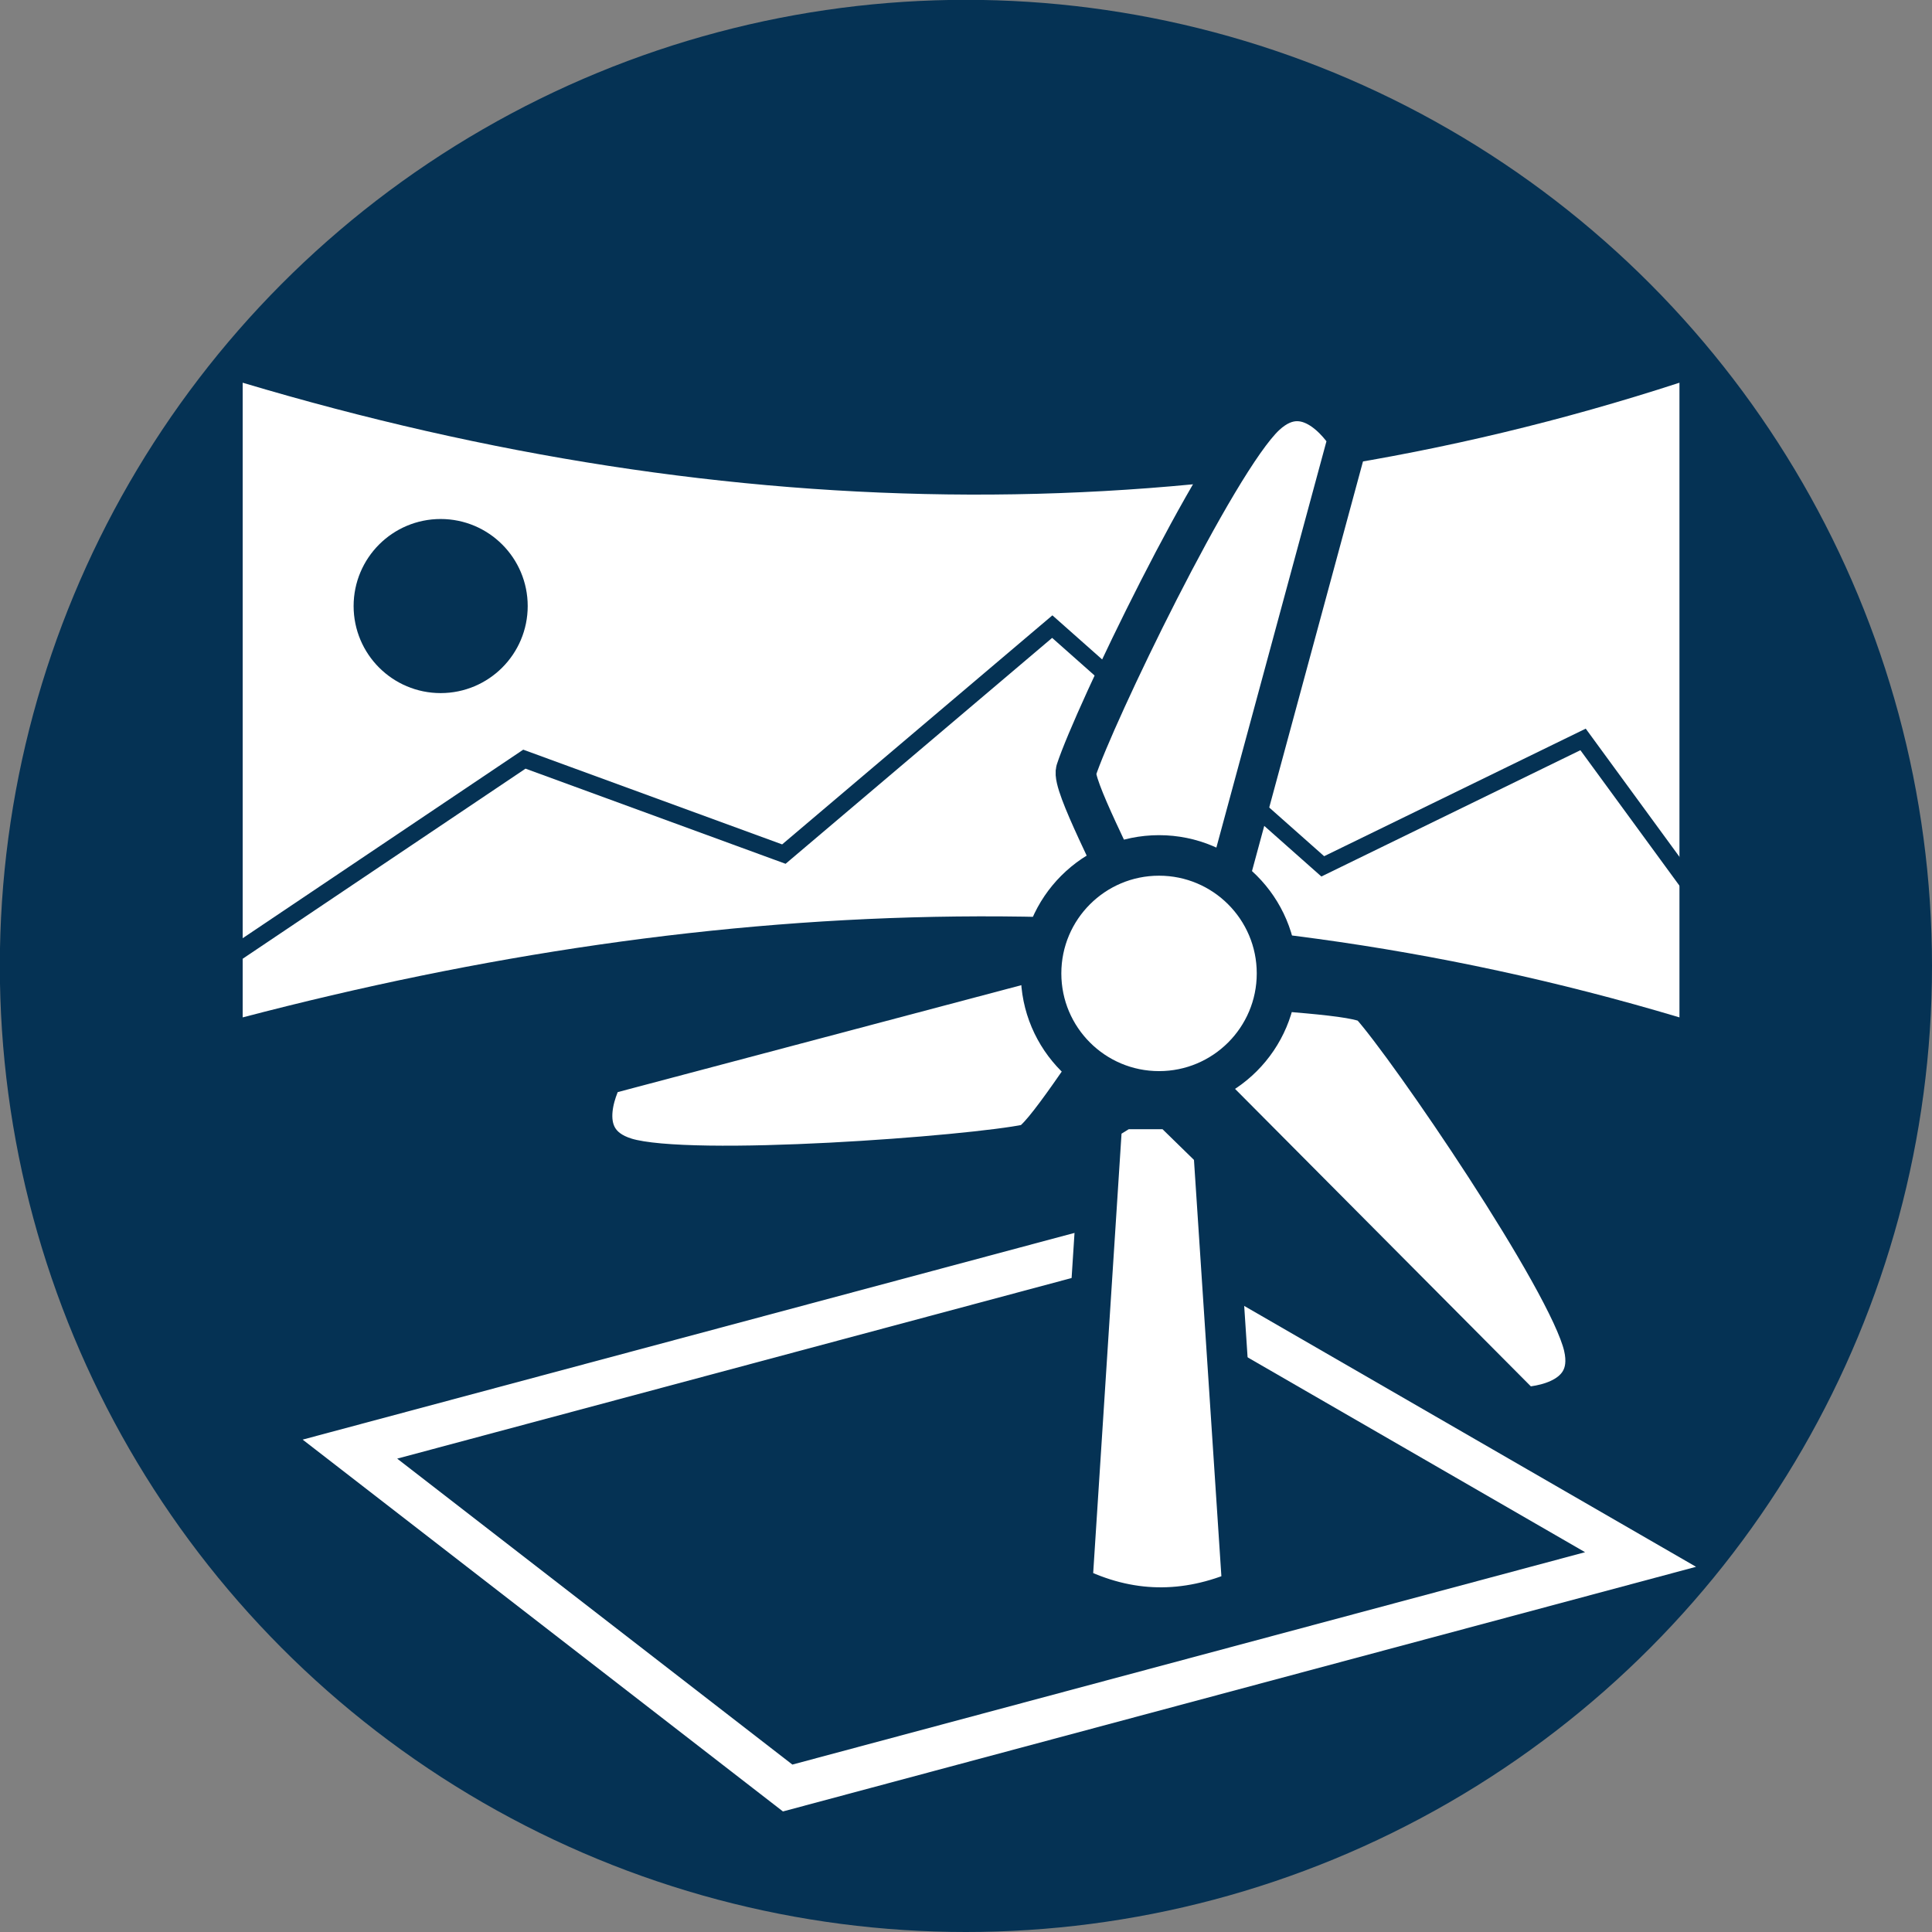
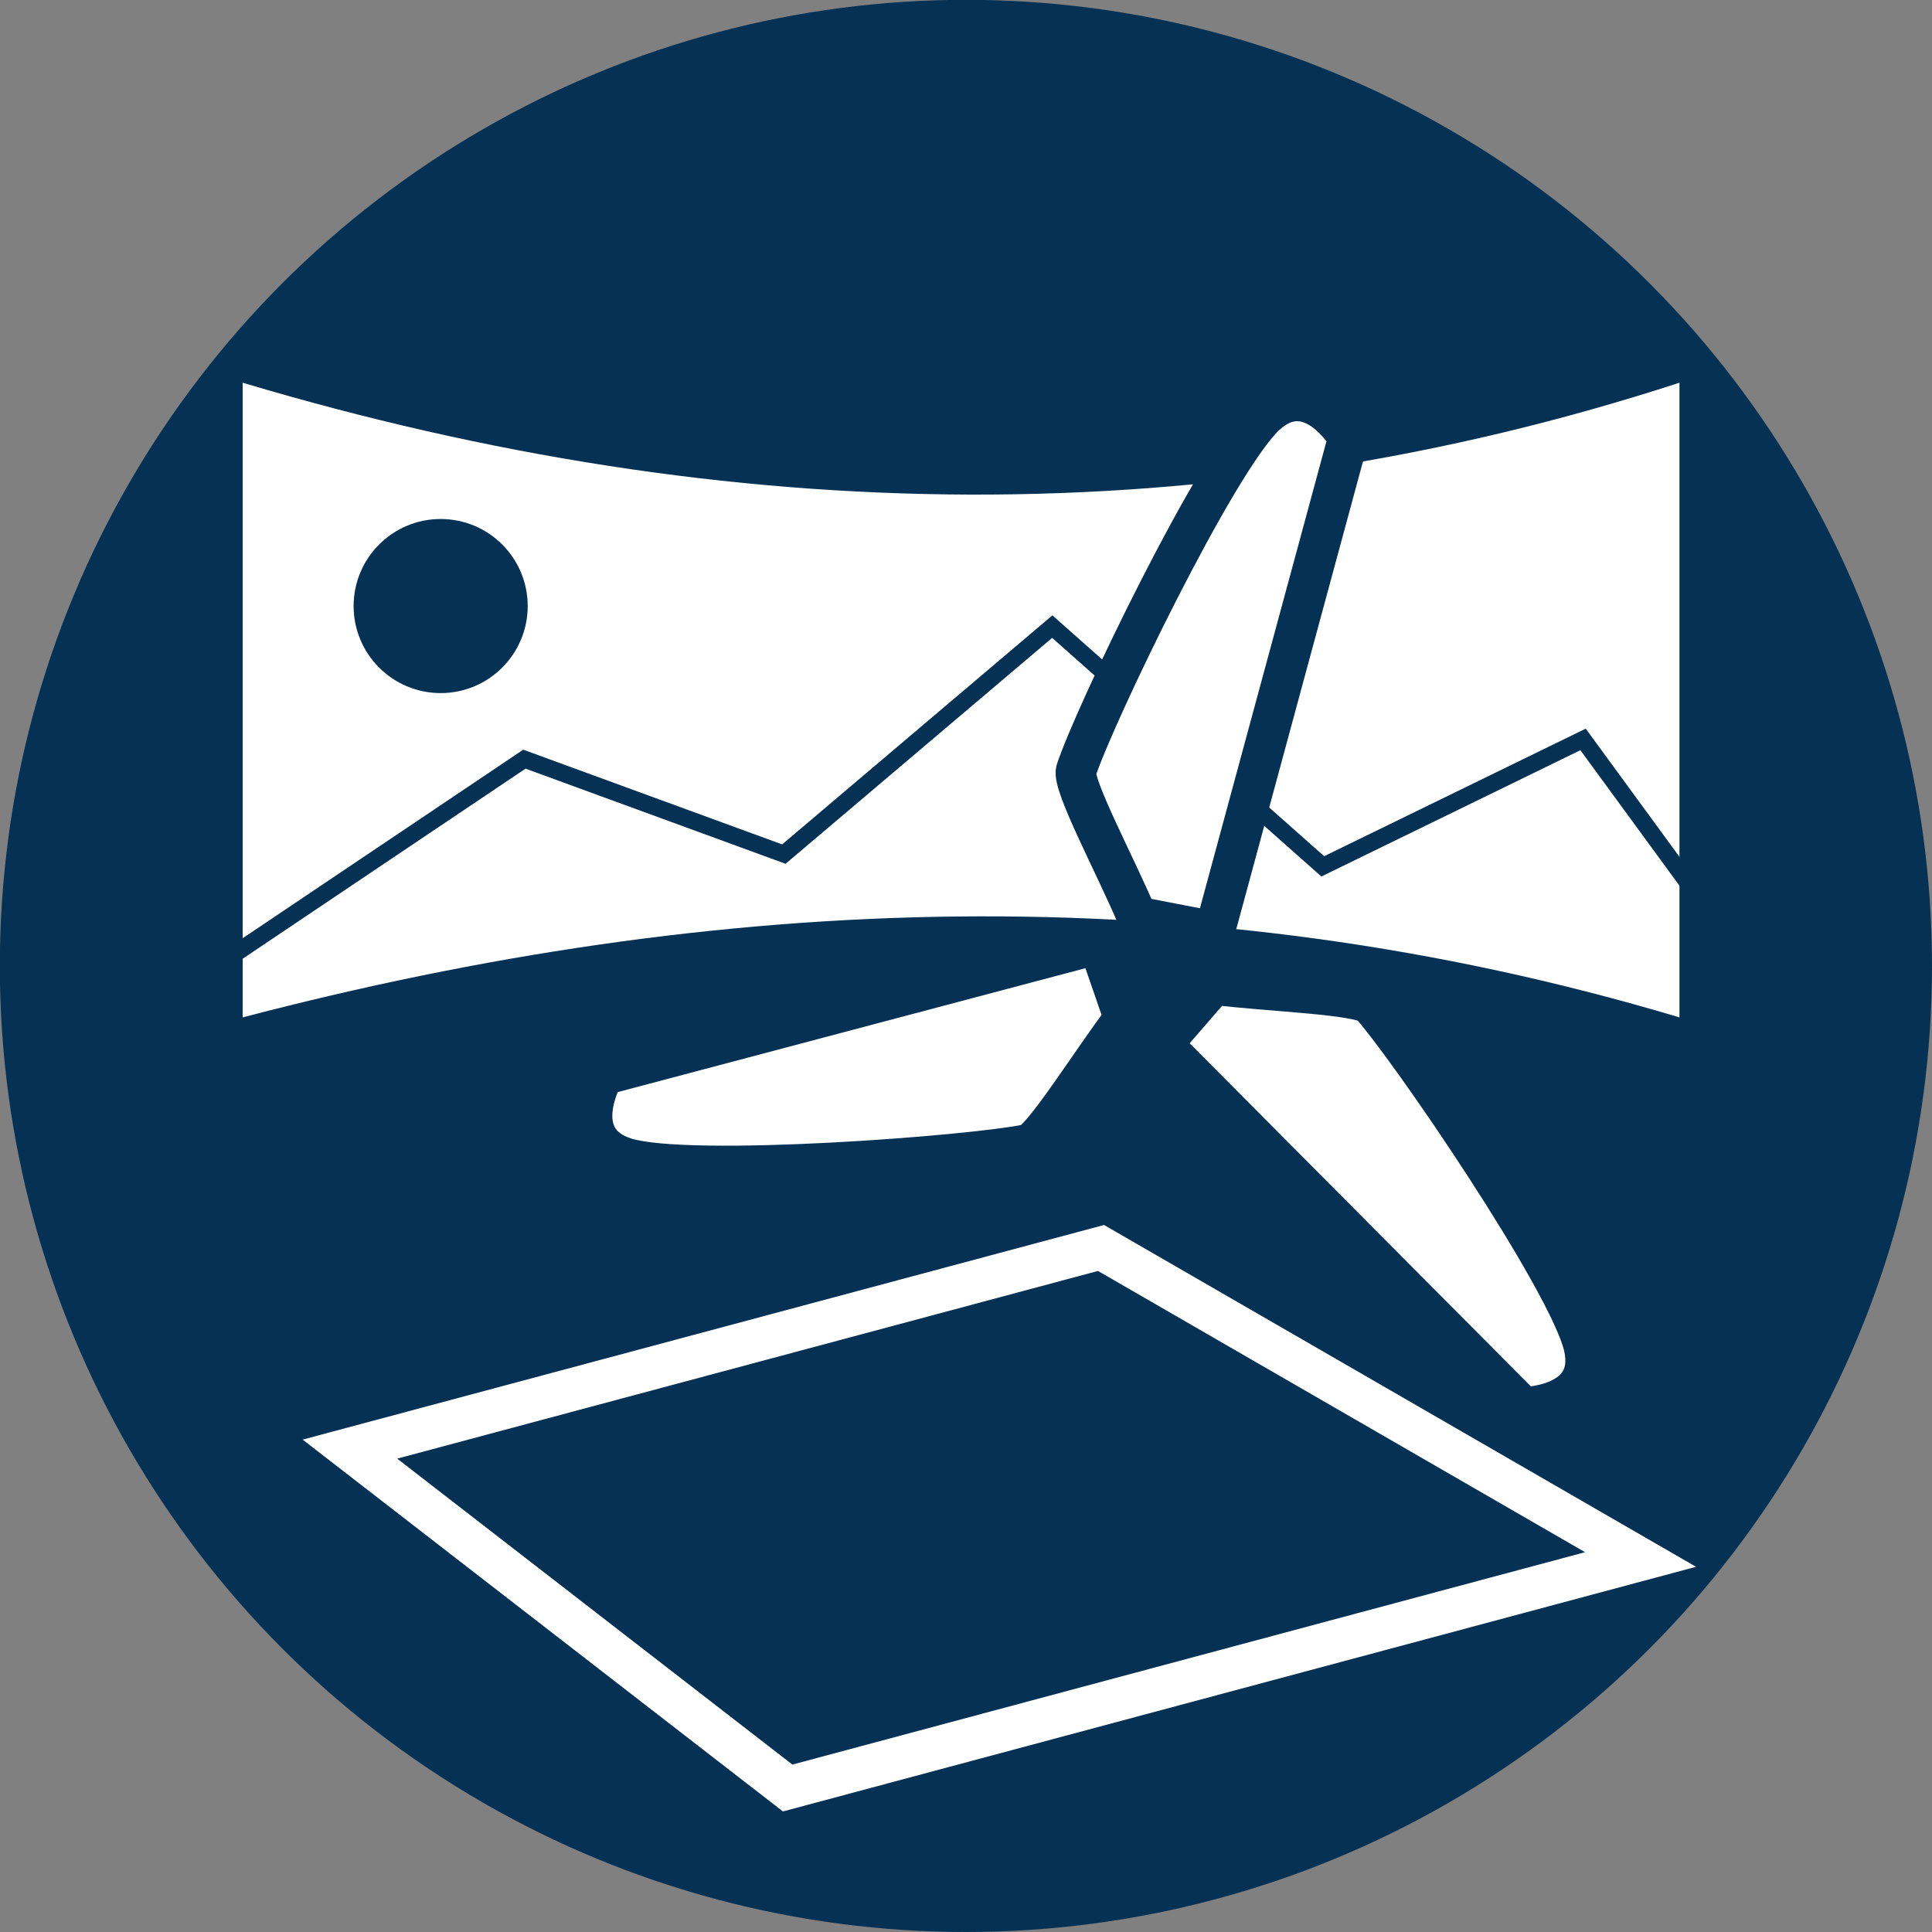
<svg xmlns="http://www.w3.org/2000/svg" xmlns:ns1="http://www.inkscape.org/namespaces/inkscape" xmlns:ns2="http://sodipodi.sourceforge.net/DTD/sodipodi-0.dtd" ns1:version="1.0.2-2 (e86c870879, 2021-01-15)" id="svg8" viewBox="0 0 11.727 11.727" height="44.323" width="44.323" ns2:docname="ico_Sketch_photo.svg">
  <rect x="0" y="0" width="11.727" height="11.727" fill="#808080" stroke="none" />
  <defs id="defs2" />
  <g id="layer1" ns1:groupmode="layer" ns1:label="Layer 1" transform="translate(-55.369,-84.851)">
    <g id="g7371" transform="translate(-90.762,-308.133)">
      <circle style="fill:#053254;fill-opacity:1;stroke:none;stroke-width:0.151;stroke-miterlimit:4;stroke-dasharray:none;stroke-dashoffset:0;stroke-opacity:1" id="path11102-6-5-7-6-1-83-4-1-5-22-0-5-9-0-2-7-0-9-4-8" cx="151.994" cy="398.847" r="5.864" ns1:export-filename="C:\Users\pmn.EMD\Desktop\1.png" ns1:export-xdpi="299.23001" ns1:export-ydpi="299.23001" />
      <path style="fill:none;stroke:#ffffff;stroke-width:0.26px;stroke-linecap:butt;stroke-linejoin:miter;stroke-opacity:1" d="m 148.255,401.78 4.559,-1.221 3.275,1.891 -5.177,1.387 z" id="path7035" />
      <g id="g7127" transform="matrix(1.261,0,0,1.261,-40.517,-104.6)">
        <path style="fill:#ffffff;fill-opacity:1;stroke:none;stroke-width:0.376;stroke-linecap:round;stroke-linejoin:round;stroke-miterlimit:4;stroke-dasharray:none;stroke-dashoffset:0;stroke-opacity:1;paint-order:normal" d="m 149.184,396.437 c 2.359,0.704 4.667,0.732 6.916,0 v 3.055 c -2.335,-0.698 -4.636,-0.597 -6.916,0 z" id="rect9802-6-5-63" ns1:connector-curvature="0" ns2:nodetypes="ccccc" />
        <path style="fill:none;stroke:#053254;stroke-width:0.082;stroke-linecap:butt;stroke-linejoin:miter;stroke-miterlimit:4;stroke-dasharray:none;stroke-opacity:1" d="m 148.994,399.288 1.546,-1.039 1.249,0.457 1.292,-1.095 1.302,1.154 1.253,-0.611 0.699,0.956" id="path9850-1" ns1:connector-curvature="0" ns2:nodetypes="ccccccc" />
        <circle style="fill:#053254;fill-opacity:1;stroke:#053254;stroke-width:0.258;stroke-linecap:round;stroke-linejoin:round;stroke-miterlimit:4;stroke-dasharray:none;stroke-dashoffset:0;stroke-opacity:1;paint-order:normal" id="path9852-9" cx="150.137" cy="397.512" r="0.29" />
      </g>
      <g id="g34779-2-81-9-1-1-9" transform="matrix(0.246,0,0,0.246,38.899,388.388)" style="stroke:#053254;stroke-width:1;stroke-miterlimit:4;stroke-dasharray:none;stroke-opacity:1">
        <path ns2:nodetypes="ccsccc" ns1:connector-curvature="0" id="path24802-5-8-9-1-0-6-6" d="m 463.005,41.97 -12.213,3.236 c 0,0 -0.915,1.609 0.559,2.053 1.593,0.48 8.541,-0.051 9.916,-0.341 0.354,-0.078 1.583,-2.07 2.375,-3.105 z" style="fill:#ffffff;fill-opacity:1;stroke:#053254;stroke-width:1;stroke-linecap:butt;stroke-linejoin:miter;stroke-miterlimit:4;stroke-dasharray:none;stroke-opacity:1" />
        <path ns2:nodetypes="ccsccc" ns1:connector-curvature="0" id="path24802-7-5-0-34-8-8-23-5" d="m 465.871,41.673 3.304,-12.195 c 0,0 -0.936,-1.597 -2.057,-0.542 -1.212,1.14 -4.226,7.422 -4.662,8.758 -0.109,0.345 1.001,2.406 1.502,3.609 z" style="fill:#ffffff;fill-opacity:1;stroke:#053254;stroke-width:1;stroke-linecap:butt;stroke-linejoin:miter;stroke-miterlimit:4;stroke-dasharray:none;stroke-opacity:1" />
        <path ns2:nodetypes="ccsccc" ns1:connector-curvature="0" id="path24802-2-5-5-1-9-7-0-4" d="m 464.575,44.448 8.909,8.959 c 0,0 1.851,-0.012 1.498,-1.511 -0.381,-1.62 -4.314,-7.371 -5.254,-8.417 -0.244,-0.267 -2.584,-0.336 -3.877,-0.504 z" style="fill:#ffffff;fill-opacity:1;stroke:#053254;stroke-width:1;stroke-linecap:butt;stroke-linejoin:miter;stroke-miterlimit:4;stroke-dasharray:none;stroke-opacity:1" />
-         <circle r="2.911" cy="42.701" cx="464.501" id="path24800-1-3-8-1-3-0-2" style="opacity:1;fill:#ffffff;fill-opacity:1;stroke:#053254;stroke-width:1;stroke-linecap:square;stroke-linejoin:miter;stroke-miterlimit:4;stroke-dasharray:none;stroke-dashoffset:0;stroke-opacity:1;paint-order:normal" />
-         <path ns2:nodetypes="ccccccc" ns1:connector-curvature="0" id="path24825-7-3-4-4-4-4-0" d="M 463.093,46.366 462.355,57.807 c 1.402,0.702 2.805,0.709 4.207,0.098 l -0.713,-10.826 -1.058,-1.033 -1.181,7e-6 z" style="fill:#ffffff;fill-opacity:1;stroke:#053254;stroke-width:1;stroke-linecap:butt;stroke-linejoin:miter;stroke-miterlimit:4;stroke-dasharray:none;stroke-opacity:1" />
      </g>
    </g>
  </g>
</svg>